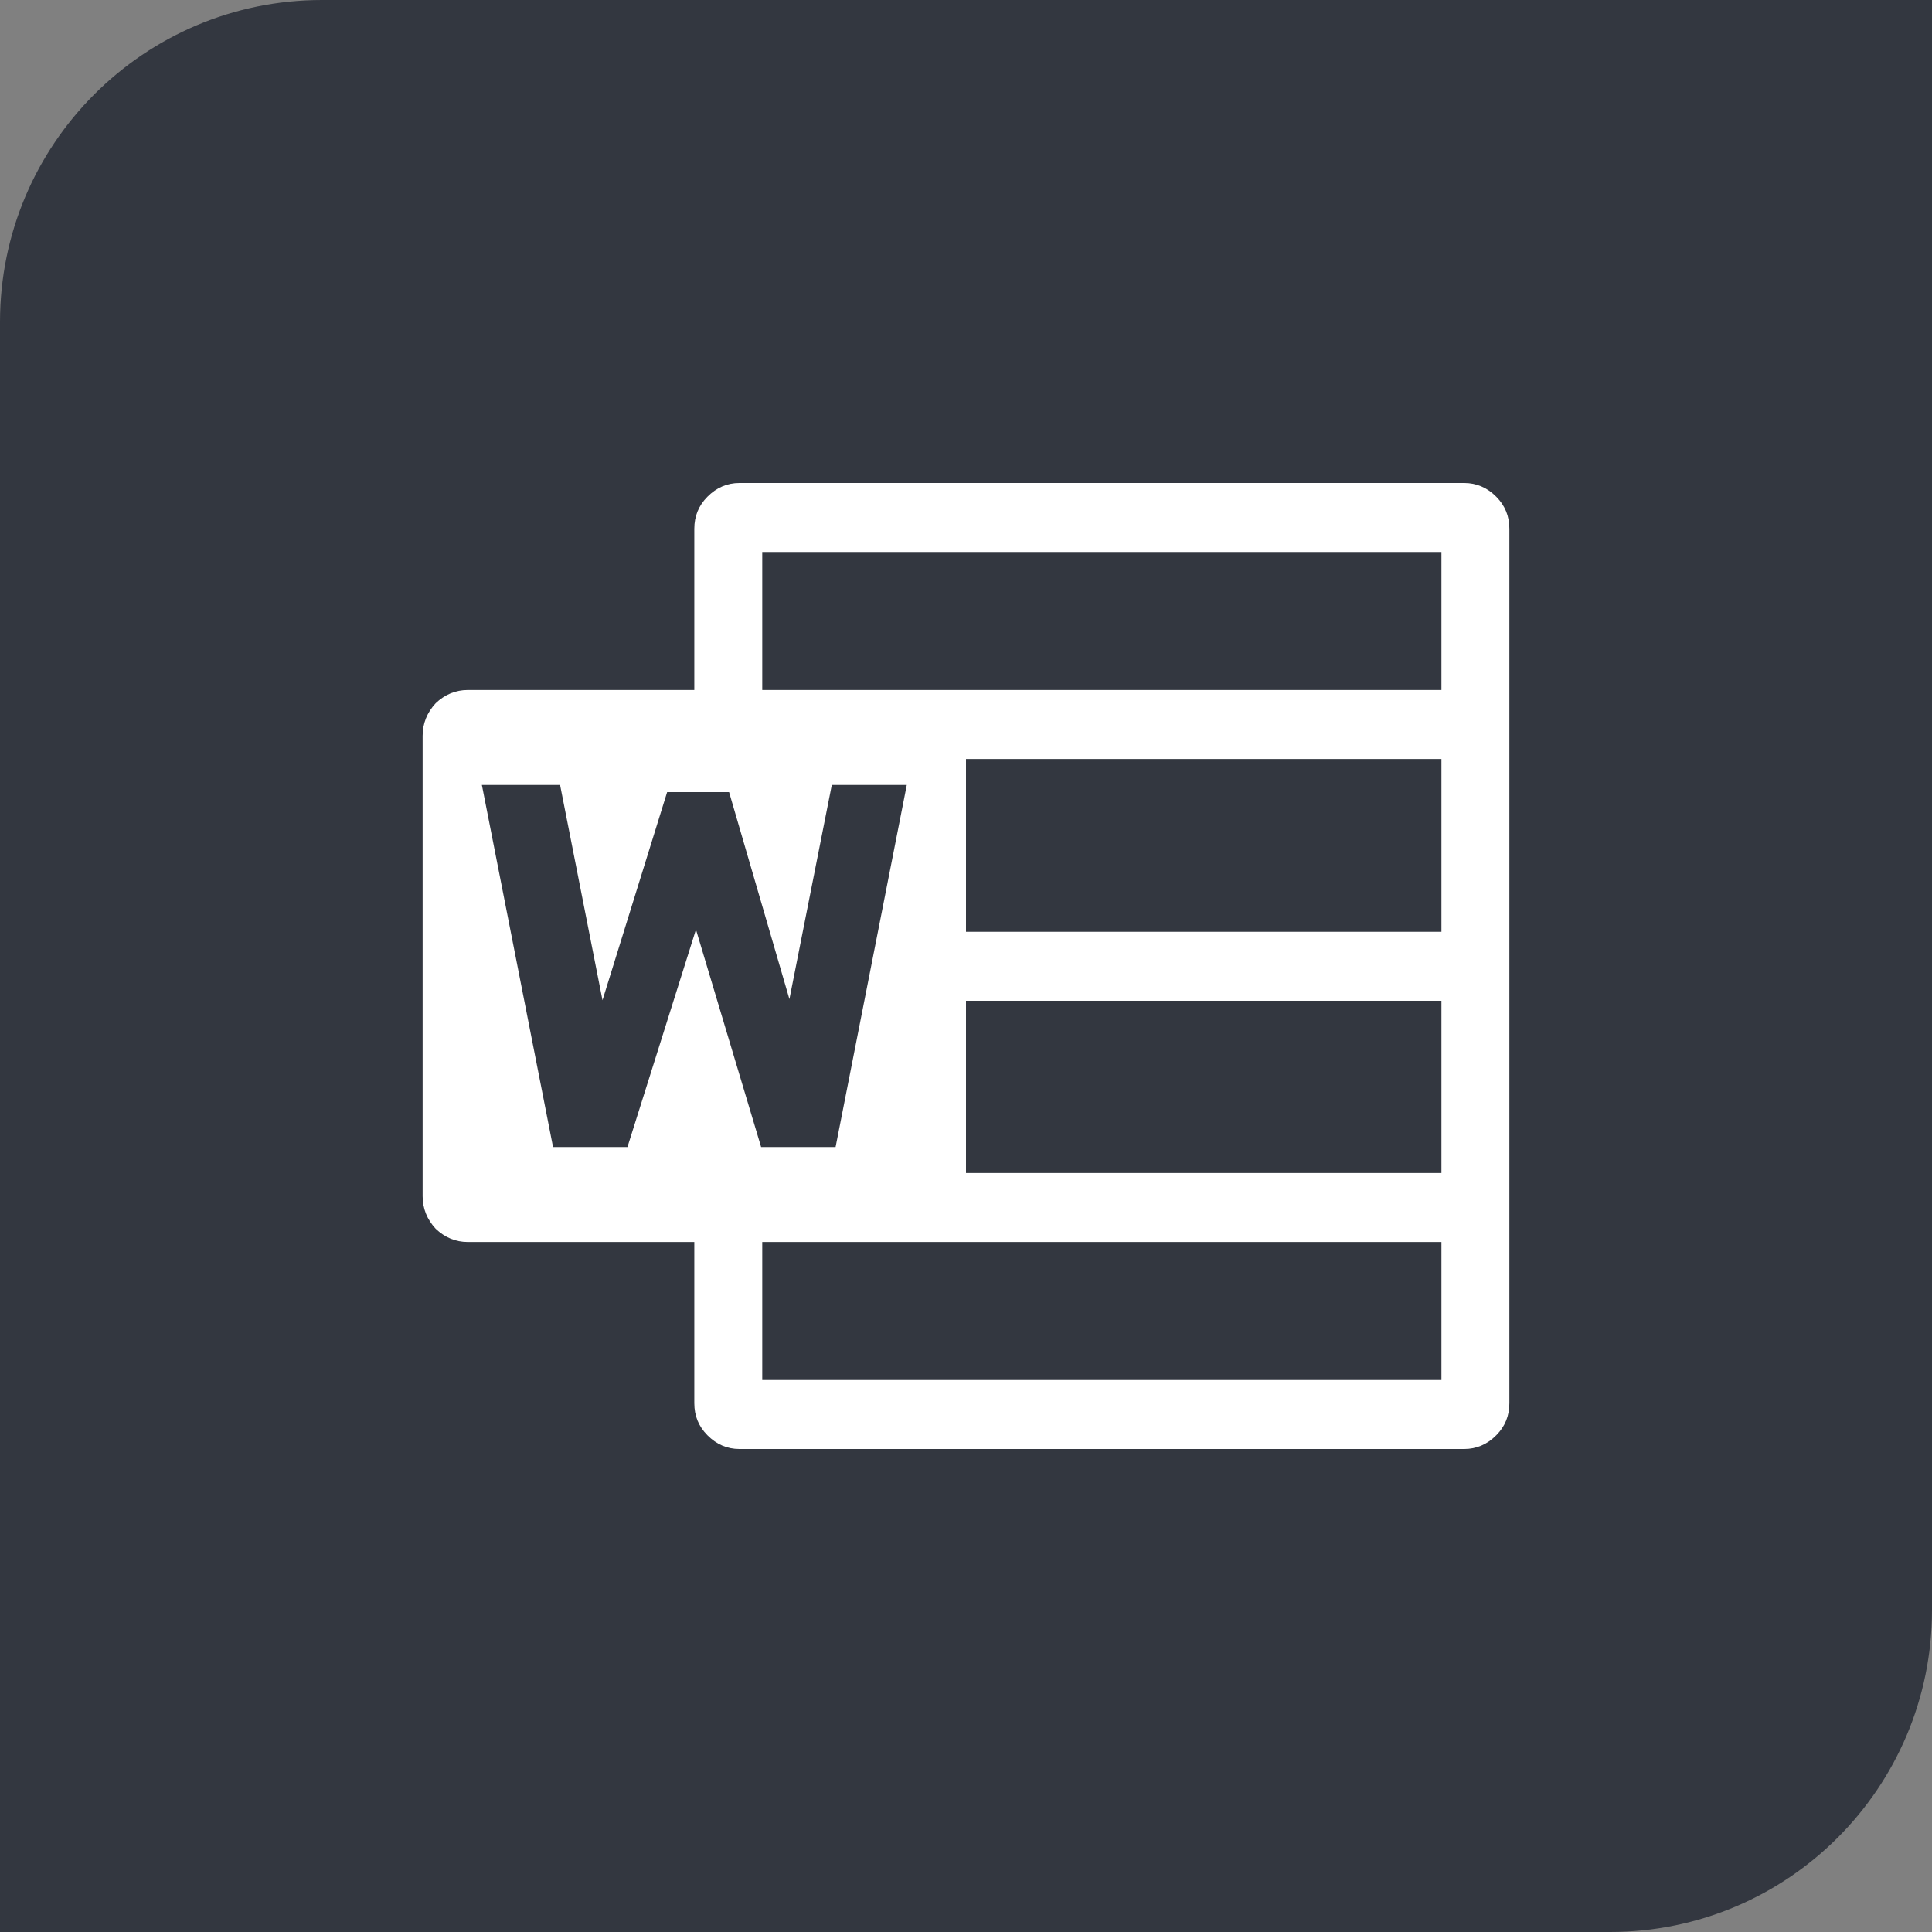
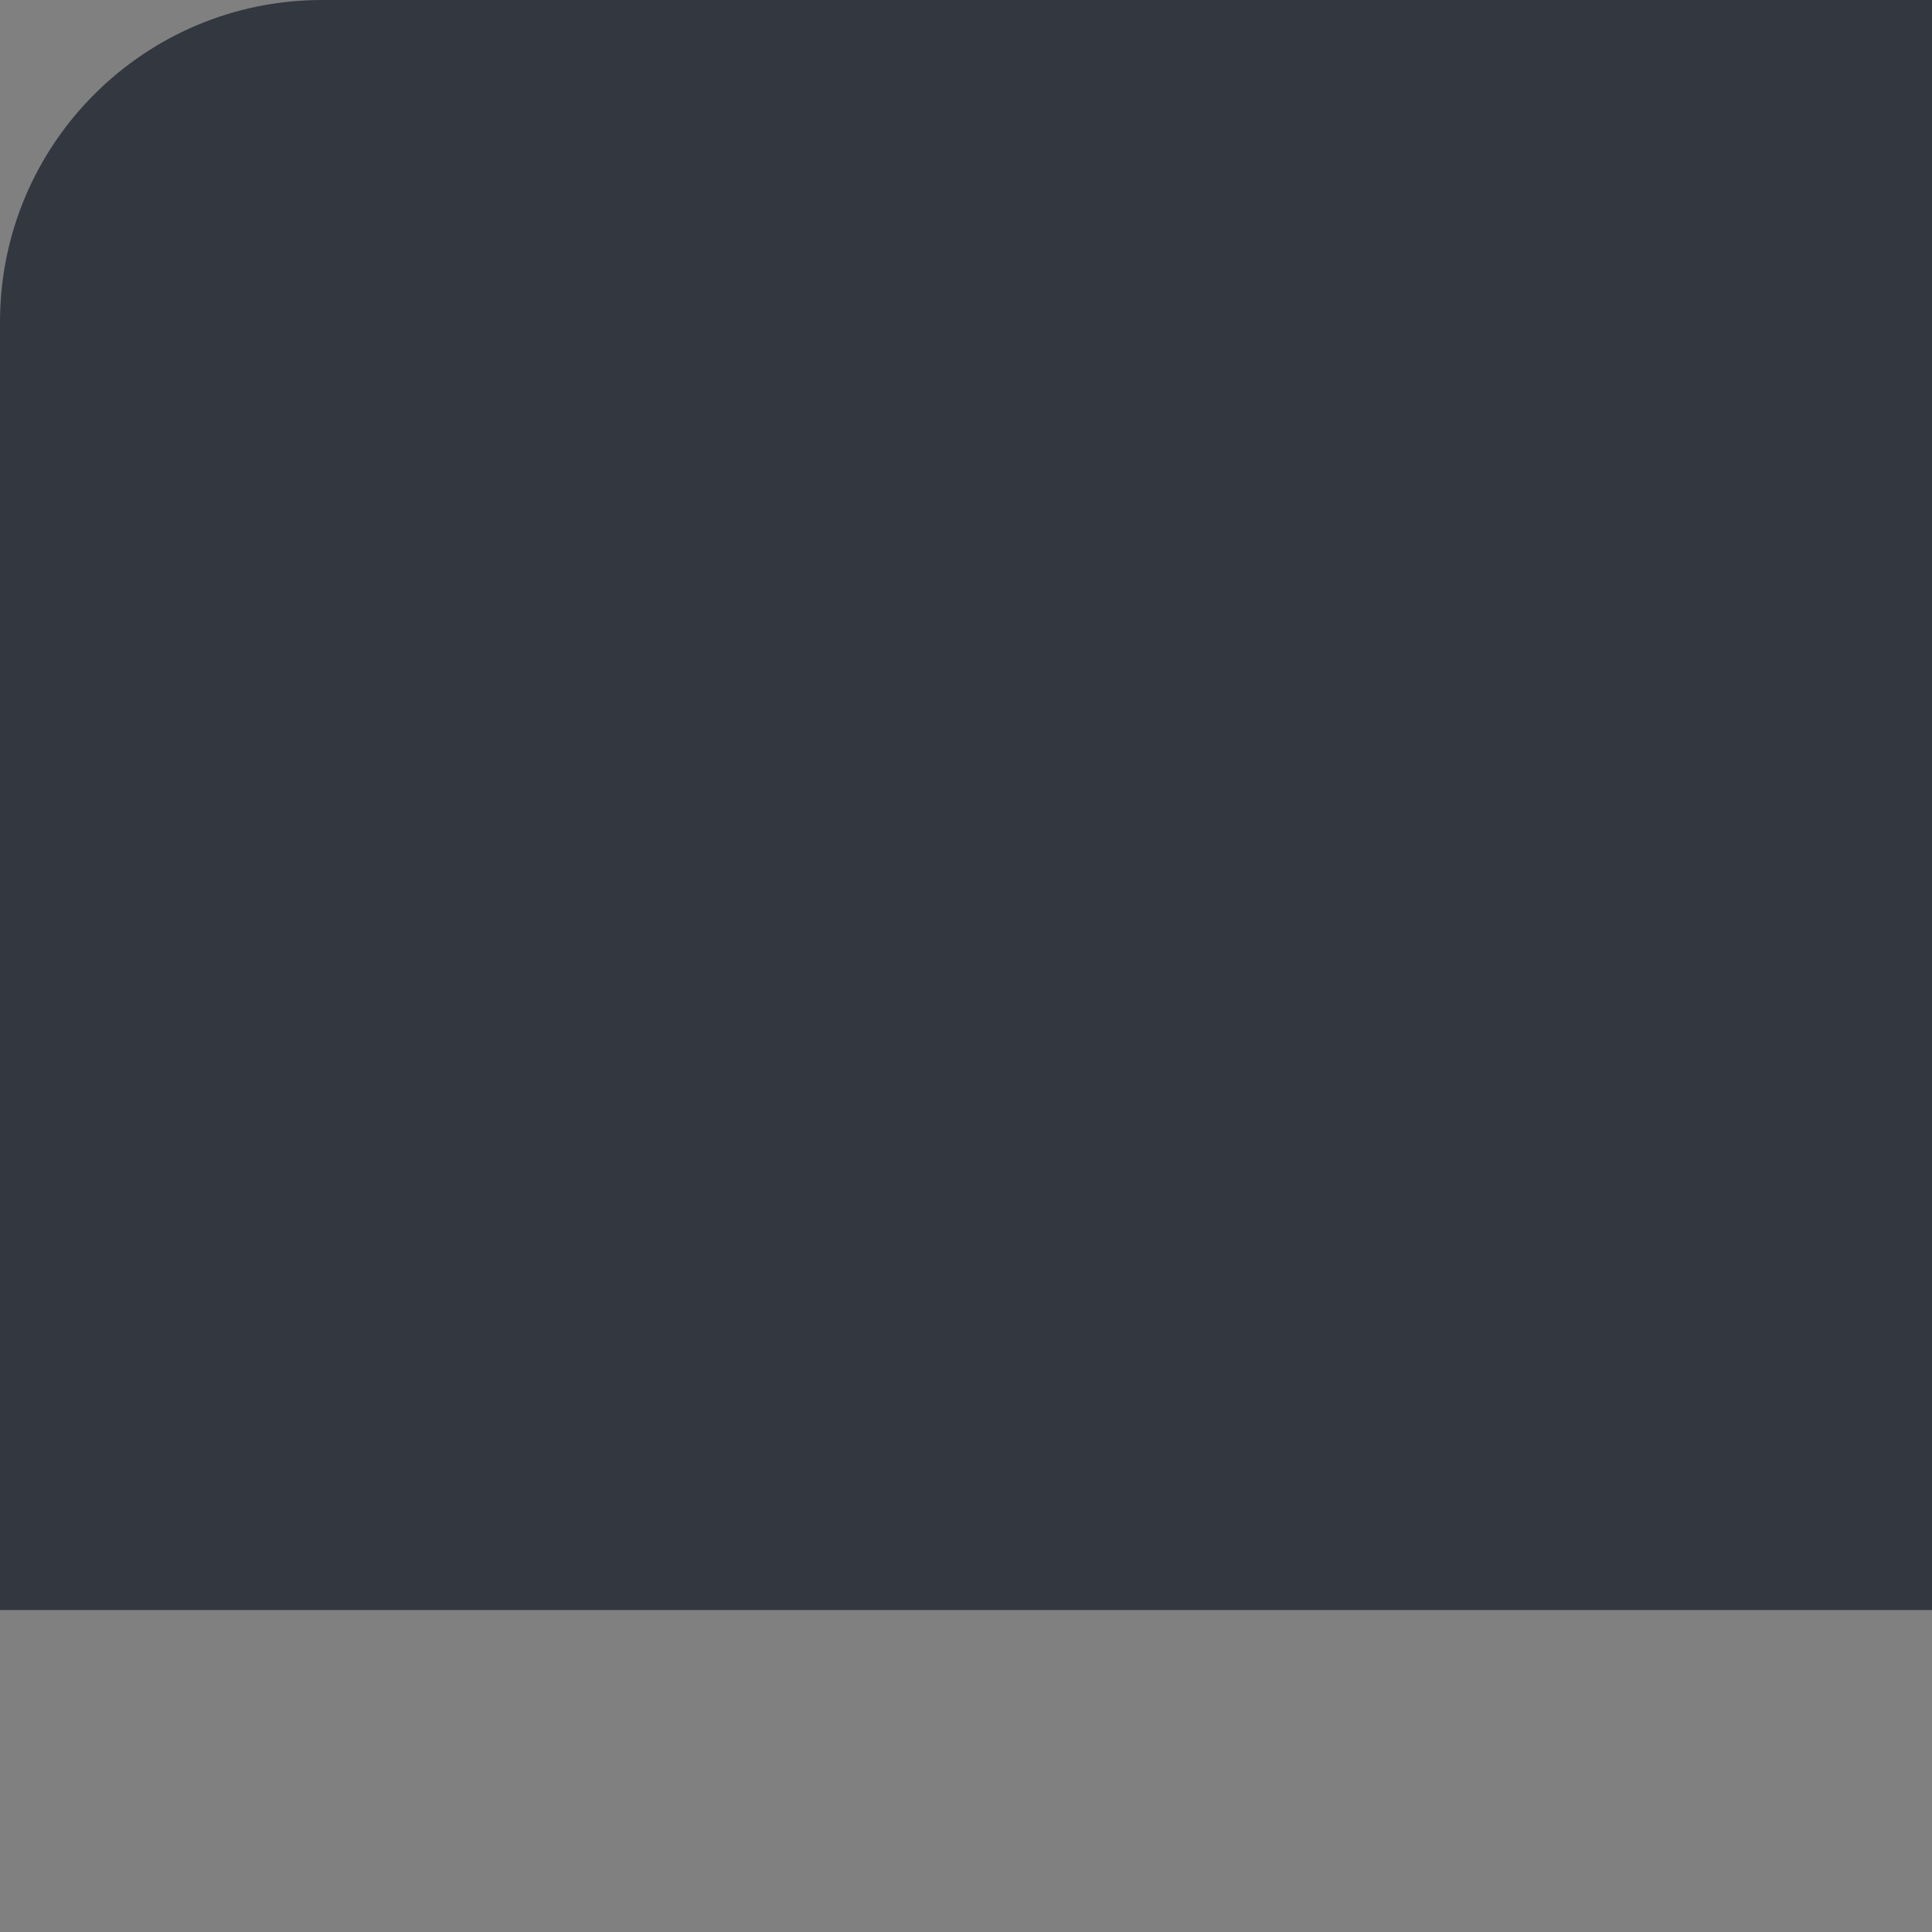
<svg xmlns="http://www.w3.org/2000/svg" width="48" height="48" viewBox="0 0 48 48" fill="none">
  <rect x="0" y="0" width="48" height="48" fill="#808080" stroke="none" />
-   <path d="M0 8C0 3.582 3.582 0 8 0H48V40C48 44.418 44.418 48 40 48H0V8Z" fill="#333740" />
+   <path d="M0 8C0 3.582 3.582 0 8 0H48V40H0V8Z" fill="#333740" />
  <g clip-path="url(#clip0_4618_51694)">
-     <path d="M36.38 12C36.676 12 36.947 12.11 37.176 12.343C37.392 12.562 37.5 12.823 37.5 13.138V34.862C37.5 35.177 37.392 35.438 37.176 35.657C36.947 35.89 36.676 36 36.38 36H18.37C18.073 36 17.803 35.89 17.574 35.657C17.358 35.438 17.25 35.177 17.25 34.862V30.857H11.62C11.323 30.857 11.053 30.747 10.824 30.528C10.608 30.295 10.5 30.021 10.5 29.719V18.281C10.5 17.979 10.608 17.705 10.824 17.472C11.053 17.253 11.323 17.143 11.62 17.143H17.25V13.138C17.25 12.823 17.358 12.562 17.574 12.343C17.803 12.11 18.073 12 18.37 12M17.291 23.095L18.91 28.498H20.76L22.529 19.502H20.666L19.613 24.823L18.114 19.68H16.575L14.969 24.85L13.915 19.502H11.972L13.74 28.498H15.589M35.812 34.286V30.857H18.938V34.286M35.812 29.143V24.864H24V29.143M35.812 23.15V18.857H24V23.15M35.812 17.143V13.714H18.938V17.143H35.812Z" fill="white" />
-   </g>
+     </g>
  <defs>
    <clipPath id="clip0_4618_51694">
      <rect width="27" height="24" fill="white" transform="translate(10.5 12)" />
    </clipPath>
  </defs>
</svg>